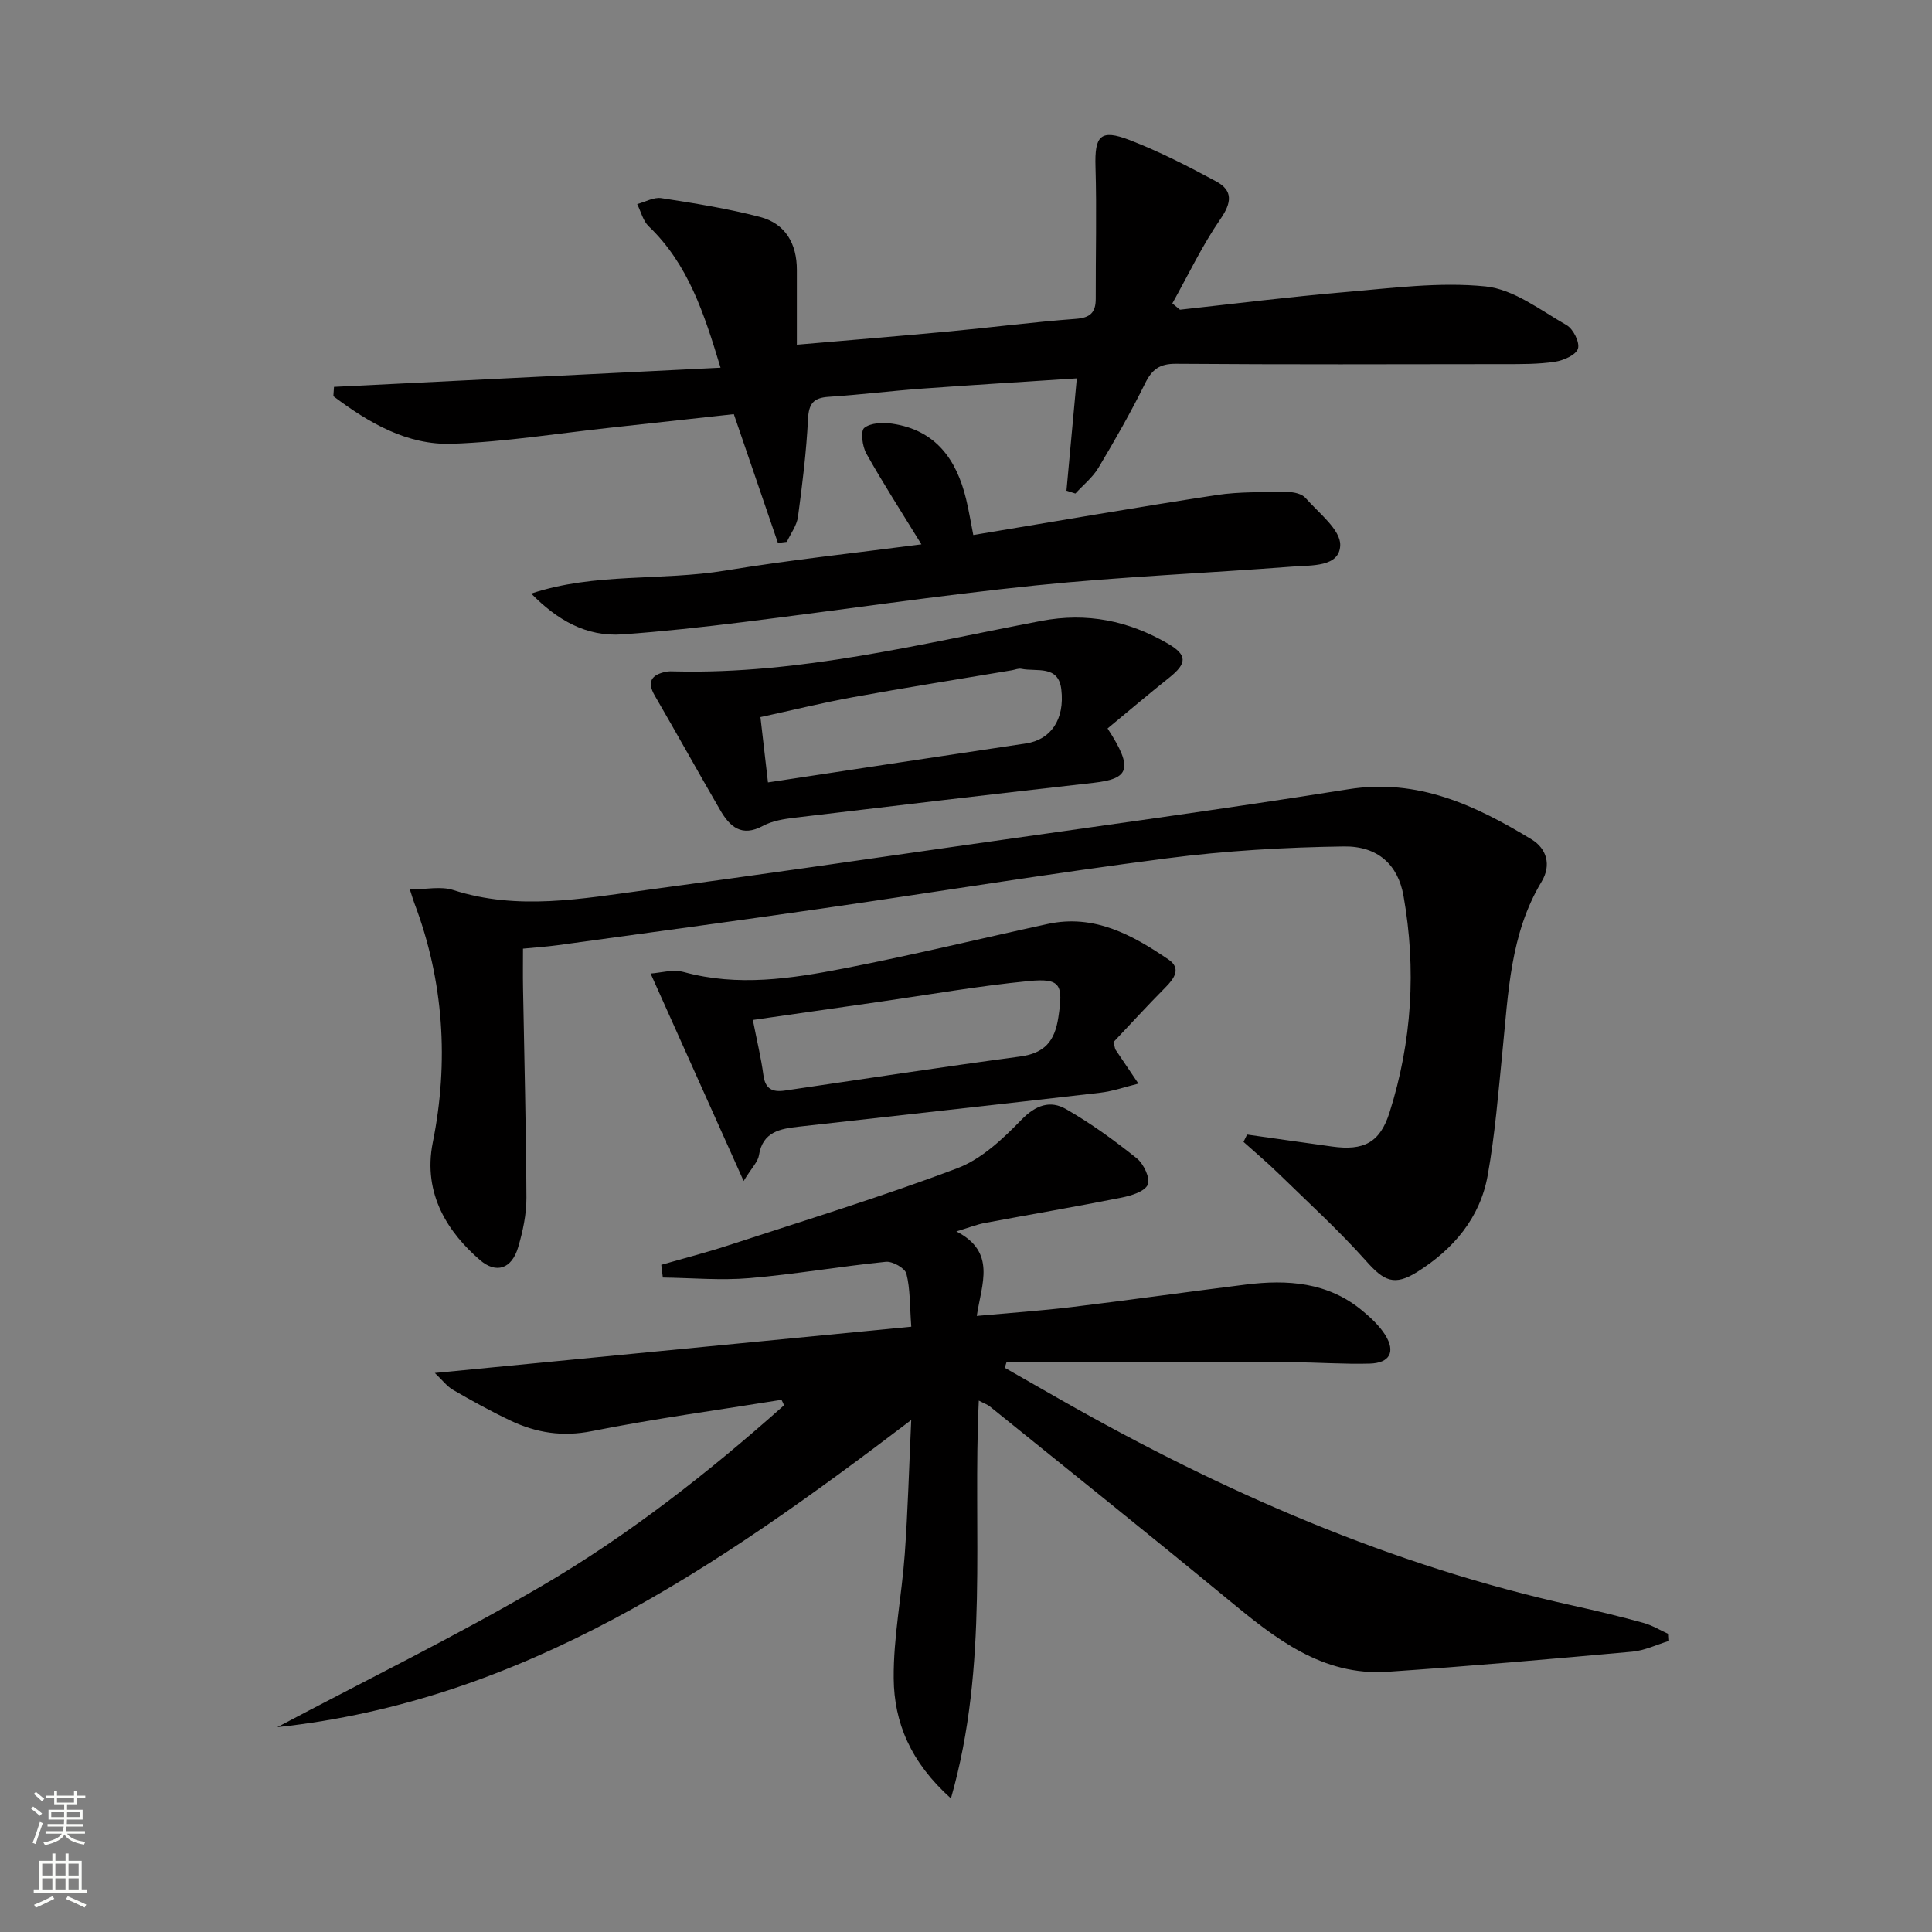
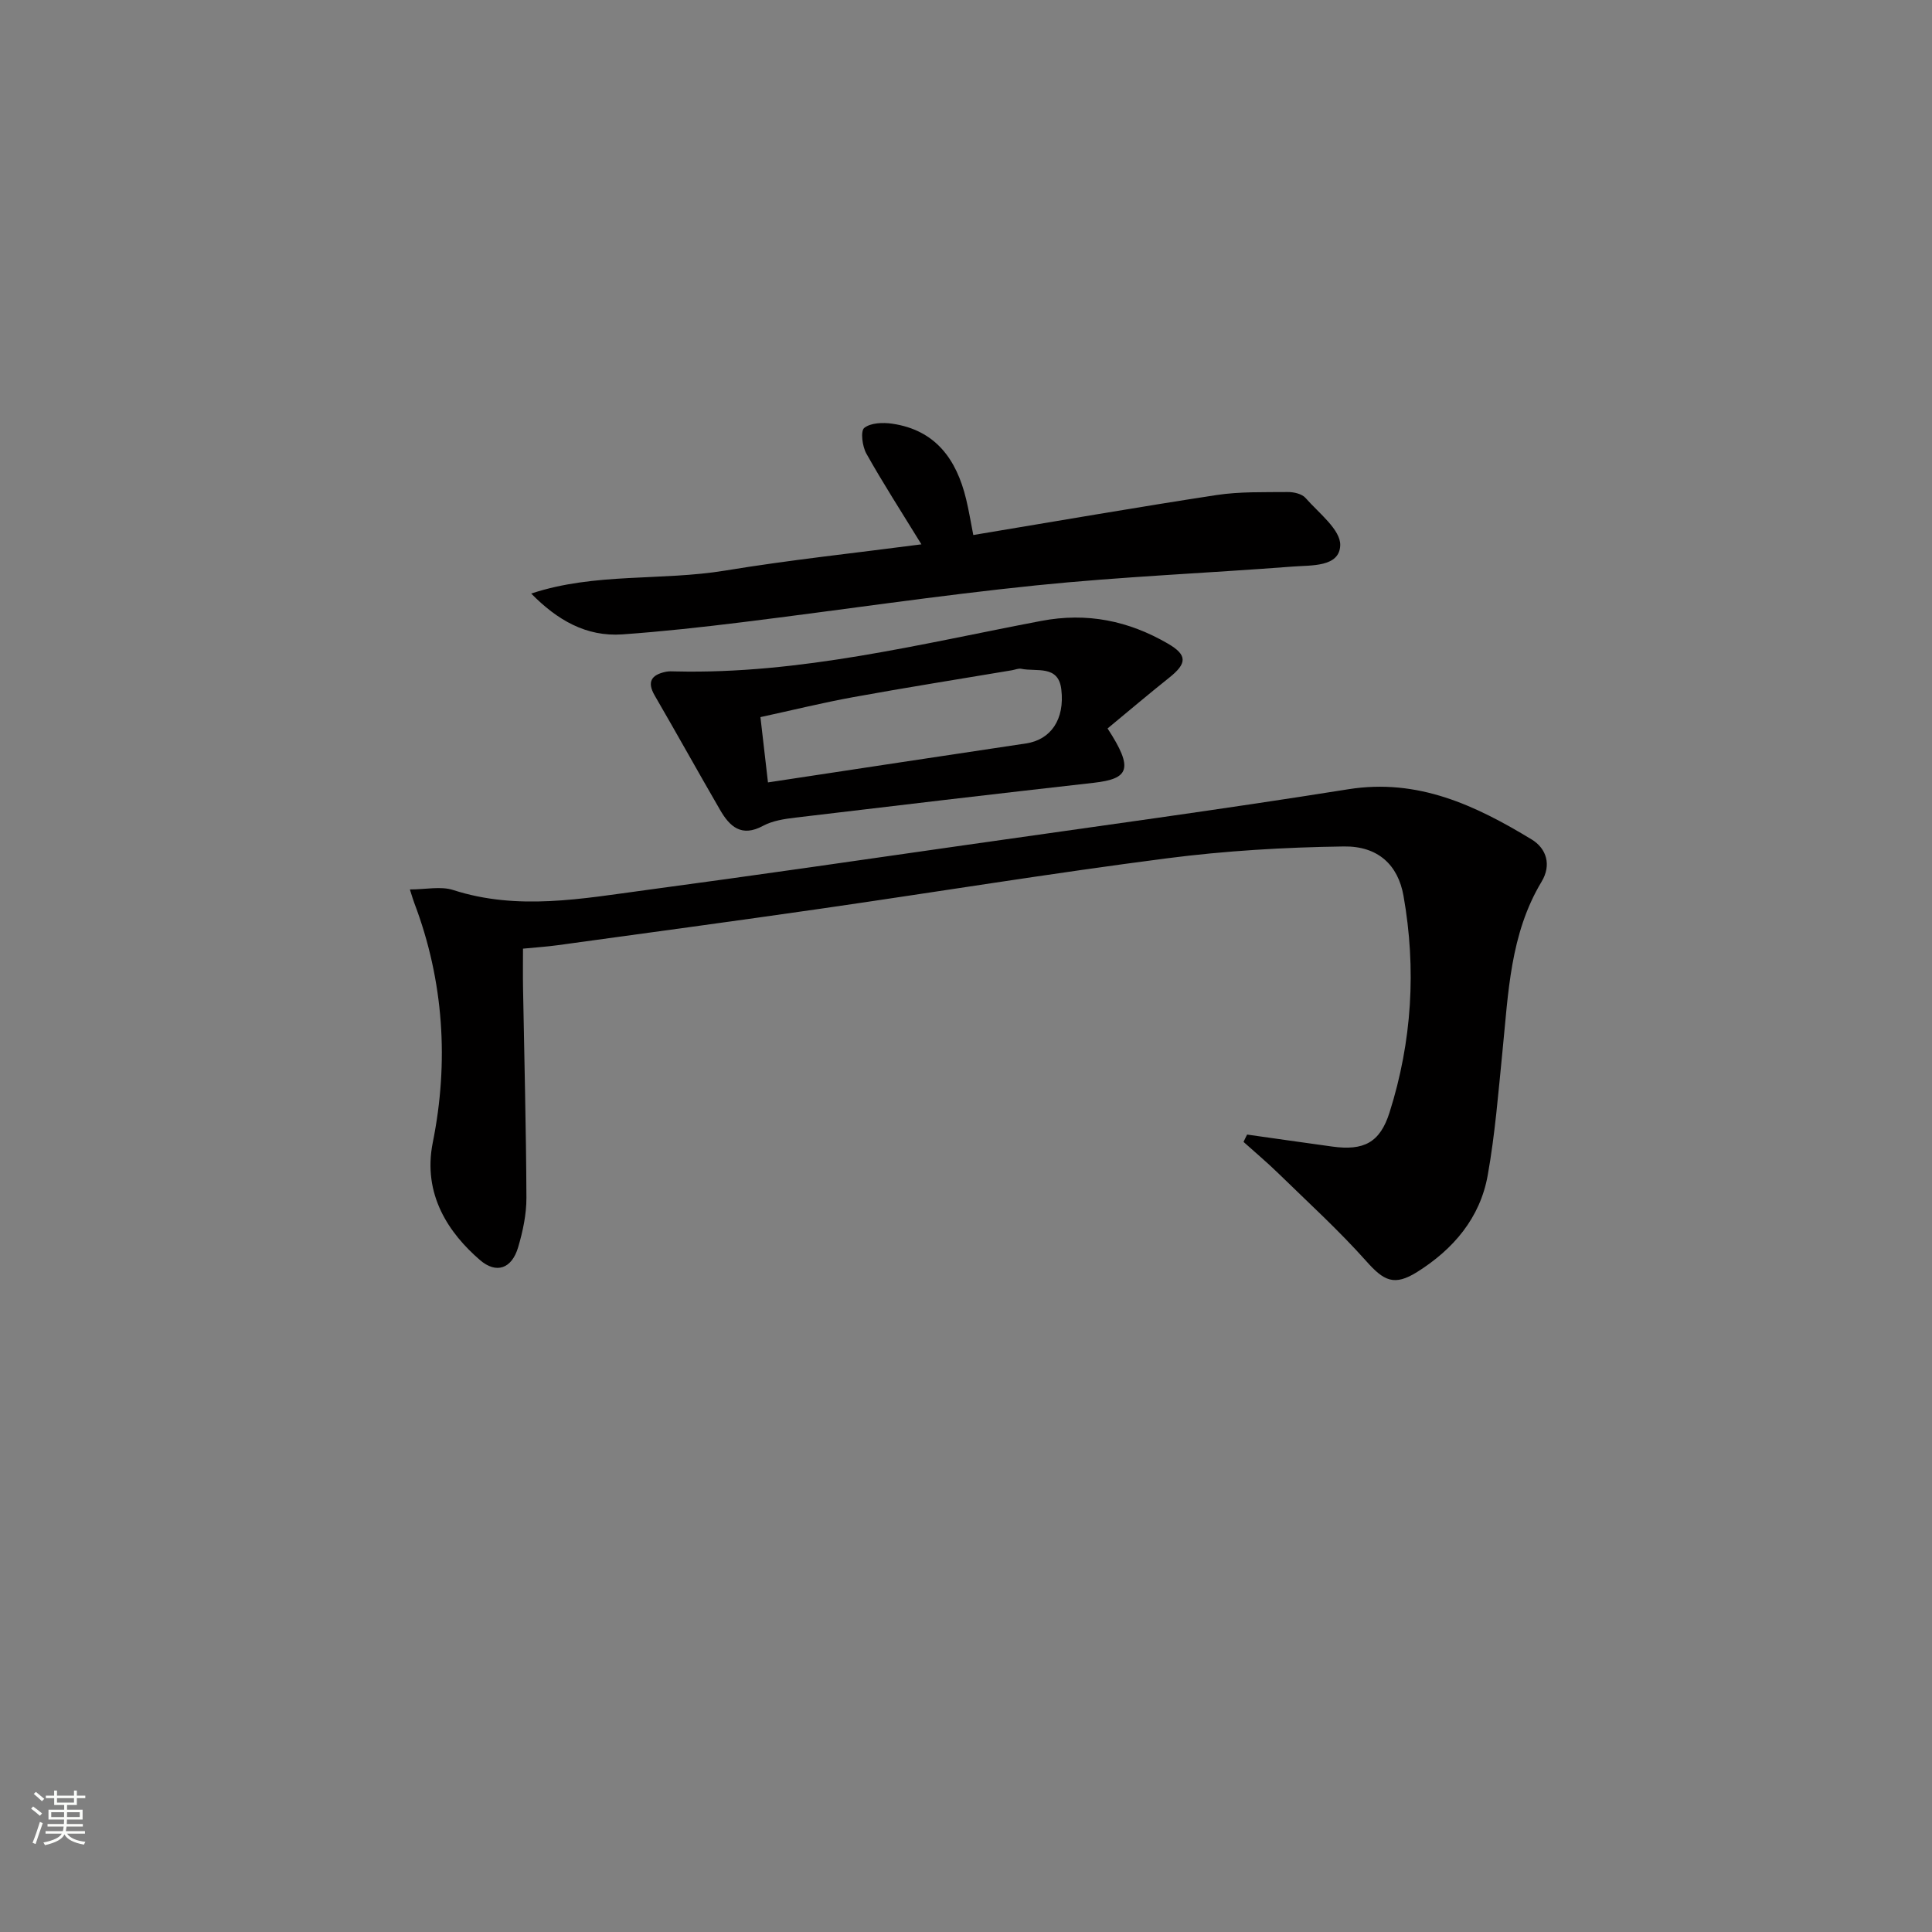
<svg xmlns="http://www.w3.org/2000/svg" enable-background="new 0 0 400 400" viewBox="0 0 400 400">
  <rect x="0" y="0" width="400" height="400" fill="#808080" stroke="none" />
  <g fill="#010000">
-     <path d="m161.8 289.82c-13.09 2.11-26.25 3.89-39.25 6.48-6.12 1.22-11.53.35-16.88-2.19-4.05-1.92-7.99-4.1-11.87-6.35-1.28-.74-2.24-2.05-3.77-3.5 33.34-3.24 65.75-6.38 98.64-9.58-.33-4.49-.21-7.85-1.01-10.97-.3-1.16-2.86-2.61-4.25-2.47-9.42.95-18.77 2.58-28.2 3.38-5.95.51-11.98-.04-17.98-.12-.11-.88-.21-1.76-.32-2.63 4.57-1.32 9.18-2.5 13.69-3.97 15.91-5.21 31.93-10.11 47.58-16.02 5.02-1.89 9.46-6.09 13.31-10.06 2.98-3.07 5.99-4.05 9.21-2.2 5.15 2.95 10.01 6.48 14.65 10.19 1.43 1.14 2.85 4.15 2.29 5.45-.62 1.43-3.43 2.29-5.43 2.69-9.43 1.88-18.91 3.49-28.36 5.26-1.58.3-3.1.91-5.85 1.74 8.33 4.28 5.24 10.8 4.23 17.5 6.9-.63 13.27-1.07 19.6-1.83 12.04-1.46 24.04-3.16 36.07-4.66 8.66-1.08 17.03-.51 24.13 5.38 1.77 1.47 3.55 3.12 4.76 5.04 2.19 3.5.97 5.82-3.2 5.94-5.32.15-10.65-.26-15.98-.28-12.96-.05-25.93-.02-38.89-.02-6.78 0-13.55 0-20.33 0-.12.39-.24.78-.36 1.17 3.92 2.24 7.83 4.48 11.75 6.71 33.4 18.98 68.29 34.23 105.97 42.54 4.86 1.07 9.7 2.24 14.5 3.56 1.83.5 3.5 1.54 5.25 2.33.03.46.06.93.08 1.39-2.54.77-5.05 2-7.64 2.24-16.85 1.53-33.72 3.01-50.6 4.16-13.62.93-23.4-6.97-33.16-15.02-16.3-13.45-32.82-26.64-49.26-39.92-.49-.39-1.13-.6-2.27-1.2-1.3 27.29 2.17 54.6-5.77 82.36-8.37-7.5-11.77-15.74-11.85-24.82-.08-8.57 1.67-17.15 2.29-25.75.64-8.87.88-17.78 1.34-27.77-40.15 30.52-80.37 58.14-131.25 63.59 18.28-9.69 36.91-18.8 54.76-29.24 18.05-10.56 34.53-23.49 50.16-37.4-.15-.39-.34-.76-.53-1.13z" />
-     <path d="m258.2 234.9c5.87.83 11.73 1.67 17.6 2.48 6.55.91 9.91-.8 11.89-7.06 4.65-14.67 5.57-29.71 2.89-44.85-1.13-6.38-5.26-10.32-12.35-10.22-12.23.17-24.53.89-36.66 2.46-23.87 3.08-47.63 6.96-71.46 10.4-18.24 2.63-36.51 5.09-54.77 7.6-2.14.29-4.3.43-7.06.7 0 2.69-.04 5.43.01 8.17.25 14.47.64 28.94.7 43.41.01 3.42-.74 6.95-1.72 10.26-1.32 4.45-4.53 5.55-7.92 2.61-6.28-5.43-11.94-13.44-9.74-24.36 3.33-16.56 2.3-33.39-3.83-49.53-.23-.59-.4-1.21-.92-2.82 3.32 0 6.39-.71 8.97.12 13.38 4.32 26.69 1.78 39.98 0 22.19-2.98 44.35-6.19 66.51-9.37 26.28-3.76 52.59-7.31 78.81-11.49 14.46-2.31 26.36 3.34 37.97 10.38 3.1 1.88 4.15 5.3 2.07 8.75-6.53 10.85-6.88 23.06-8.1 35.12-.86 8.59-1.54 17.22-3.06 25.7-1.58 8.81-7.1 15.27-14.57 19.97-4.77 3-6.92 1.88-10.54-2.19-5.71-6.41-12.09-12.22-18.25-18.23-2.31-2.25-4.79-4.33-7.19-6.49.23-.51.49-1.02.74-1.52z" />
-     <path d="m244.3 64.12c11.38-1.24 22.73-2.68 34.13-3.64 9.7-.82 19.56-2.15 29.13-1.18 5.83.59 11.37 4.92 16.79 8.02 1.37.78 2.76 3.58 2.35 4.87-.42 1.31-2.99 2.44-4.76 2.71-3.44.52-6.97.49-10.47.49-22.66.03-45.33.1-67.99-.07-3.39-.03-4.97 1.16-6.41 4.08-2.94 5.96-6.24 11.75-9.65 17.45-1.2 2.01-3.16 3.57-4.77 5.33-.62-.2-1.23-.4-1.85-.59.7-7.58 1.39-15.16 2.14-23.25-10.88.71-21.45 1.35-32.01 2.12-6.46.47-12.9 1.28-19.37 1.7-3.13.2-4.12 1.4-4.27 4.6-.34 6.77-1.17 13.53-2.08 20.25-.24 1.79-1.51 3.45-2.3 5.17-.62.08-1.23.15-1.85.23-2.97-8.66-5.93-17.32-9.13-26.66-8.52.94-17.04 1.88-25.56 2.8-10.89 1.18-21.77 2.94-32.69 3.33-9.41.34-17.36-4.37-24.66-9.85.04-.64.09-1.29.13-1.93 26.5-1.31 53.01-2.63 80.03-3.97-3.4-11.25-6.7-21.45-14.87-29.27-1.18-1.13-1.61-3.05-2.39-4.61 1.67-.44 3.43-1.47 5-1.23 6.85 1.06 13.74 2.15 20.44 3.9 5.26 1.38 7.63 5.54 7.62 10.98-.01 4.98 0 9.95 0 15.47 10.73-.93 21.09-1.77 31.44-2.74 8.77-.82 17.51-1.96 26.29-2.61 3.02-.22 4.16-1.32 4.15-4.18-.03-9.1.22-18.21-.05-27.3-.2-6.43 1-7.88 7.08-5.54 6.16 2.38 12.09 5.42 17.91 8.56 3.51 1.9 3.22 4.39.88 7.79-3.79 5.5-6.69 11.62-9.96 17.47.53.44 1.05.87 1.58 1.3z" />
+     <path d="m258.2 234.9c5.87.83 11.73 1.67 17.6 2.48 6.55.91 9.91-.8 11.89-7.06 4.65-14.67 5.57-29.71 2.89-44.85-1.13-6.38-5.26-10.32-12.35-10.22-12.23.17-24.53.89-36.66 2.46-23.87 3.08-47.63 6.96-71.46 10.4-18.24 2.63-36.51 5.09-54.77 7.6-2.14.29-4.3.43-7.06.7 0 2.69-.04 5.43.01 8.17.25 14.47.64 28.94.7 43.41.01 3.42-.74 6.95-1.72 10.26-1.32 4.45-4.53 5.55-7.92 2.61-6.28-5.43-11.94-13.44-9.74-24.36 3.33-16.56 2.3-33.39-3.83-49.53-.23-.59-.4-1.21-.92-2.82 3.32 0 6.39-.71 8.97.12 13.38 4.32 26.69 1.78 39.98 0 22.19-2.98 44.35-6.19 66.51-9.37 26.28-3.76 52.59-7.31 78.81-11.49 14.46-2.31 26.36 3.34 37.97 10.38 3.1 1.88 4.15 5.3 2.07 8.75-6.53 10.85-6.88 23.06-8.1 35.12-.86 8.59-1.54 17.22-3.06 25.7-1.58 8.81-7.1 15.27-14.57 19.97-4.77 3-6.92 1.88-10.54-2.19-5.71-6.41-12.09-12.22-18.25-18.23-2.31-2.25-4.79-4.33-7.19-6.49.23-.51.49-1.02.74-1.52" />
    <path d="m190.77 112.7c-4.22-6.87-8-12.72-11.4-18.79-.84-1.49-1.24-4.66-.44-5.31 1.33-1.07 3.87-1.16 5.79-.88 8.96 1.31 13.31 7.36 15.3 15.6.58 2.39.97 4.82 1.49 7.45 16.95-2.81 33.61-5.72 50.32-8.27 4.86-.74 9.86-.58 14.8-.63 1.25-.01 2.93.38 3.67 1.23 2.73 3.12 7.28 6.58 7.18 9.79-.14 4.56-5.99 4.11-9.82 4.41-17.72 1.36-35.51 2.09-53.18 3.9-20.31 2.08-40.52 5.12-60.79 7.62-8.25 1.02-16.52 1.93-24.8 2.52-7.56.54-13.56-3.01-18.91-8.45 13.15-4.37 26.9-2.58 40.17-4.76 13.39-2.21 26.9-3.63 40.62-5.43z" />
-     <path d="m230.54 215.75c.32 1.24.32 1.43.41 1.56 1.58 2.35 3.17 4.7 4.75 7.04-2.65.65-5.26 1.58-7.95 1.89-20.77 2.41-41.56 4.67-62.34 7.02-3.81.43-7.51 1.01-8.28 5.94-.21 1.34-1.45 2.51-3.17 5.31-6.67-14.88-12.82-28.59-19.26-42.95 1.95-.12 4.63-.93 6.91-.3 11.15 3.05 22.16 1.37 33.07-.75 14.14-2.74 28.15-6.15 42.23-9.21 9.65-2.09 17.53 2.26 25.03 7.37 2.65 1.81 1.22 3.88-.65 5.76-3.8 3.83-7.45 7.83-10.75 11.32zm-74.67-4.58c.84 4.3 1.71 7.85 2.19 11.45.38 2.88 1.9 3.54 4.44 3.17 16.22-2.39 32.44-4.87 48.69-7.05 5.07-.68 7.18-3.15 7.93-8.11 1.02-6.74.55-8.17-6.16-7.51-10.38 1.01-20.67 2.83-31 4.31-8.49 1.22-16.98 2.44-26.09 3.74z" />
    <path d="m229.31 150.82c5.48 8.41 4.43 10.42-2.88 11.25-20.6 2.32-41.18 4.75-61.77 7.21-2.27.27-4.71.64-6.68 1.7-4.47 2.42-6.91.15-8.91-3.32-4.55-7.85-8.95-15.79-13.51-23.64-1.68-2.89-.66-4.31 2.27-4.93.64-.14 1.33-.1 1.99-.08 25.8.61 50.67-5.68 75.72-10.45 9.54-1.82 18.11-.03 26.24 4.68 4.1 2.38 3.99 4.11.31 7.05-4.39 3.5-8.67 7.13-12.78 10.53zm-70.31 11.17c18.39-2.78 35.91-5.46 53.43-8.07 5.08-.76 8.06-4.92 7.3-11.22-.61-5.08-5.12-3.58-8.27-4.23-.6-.13-1.3.19-1.95.3-10.94 1.84-21.9 3.57-32.82 5.56-6.43 1.17-12.78 2.74-19.25 4.14.55 4.77 1.02 8.83 1.56 13.52z" />
  </g>
  <path d="m6.44 374.46.42-.45c.65.47 1.27.95 1.85 1.44l-.45.49c-.65-.56-1.25-1.06-1.82-1.48m.93 7.33-.63-.26c.55-1.36 1.05-2.8 1.52-4.33.19.1.38.19.59.27-.46 1.29-.95 2.73-1.48 4.32m-.38-10.38.44-.42c.43.34 1.01.82 1.74 1.44l-.49.49c-.53-.51-1.09-1.01-1.69-1.51m2.5.35h1.72v-1.04h.59v1.04h3.52v-1.04h.59v1.04h1.75v.53h-1.75v1.42h-2.03v.97h3.22v2.03h-3.24c0 .35-.01.66-.03.93h3.32v.53h-3.37c-.03.27-.08.58-.15.94h3.96v.53h-3.71c.67.92 1.93 1.48 3.79 1.68-.13.24-.23.44-.29.59-2.13-.38-3.48-1.08-4.04-2.12-.43.97-1.77 1.72-4.03 2.23-.09-.19-.2-.37-.33-.55 2.1-.42 3.37-1.03 3.81-1.83h-3.36v-.53h3.58c.08-.29.13-.61.16-.94h-3.33v-.53h3.39c.02-.27.04-.58.04-.93h-3.23v-2.03h3.25v-.97h-2.07v-1.42h-1.73zm1.12 3.44v1h2.65c.01-.3.02-.44.01-.4v-.25-.35zm1.19-2h3.52v-.91h-3.52zm4.71 2h-2.63v.59c0 .15-.01.28-.01.4h2.64z" fill="#fbfcfa" />
-   <path d="m13.56 383.74h.63v1.52h2.72v6.07h1.13v.6h-11.06v-.6h1.13v-6.07h2.73v-1.52h.63v1.52h2.1v-1.52zm-2.69 8.83.38.56c-1.24.63-2.53 1.25-3.85 1.85-.1-.21-.21-.42-.34-.63 1.36-.55 2.63-1.15 3.81-1.78m-2.13-4.27h2.1v-2.45h-2.1zm0 3.04h2.1v-2.46h-2.1zm2.72-3.04h2.1v-2.45h-2.1zm0 3.04h2.1v-2.46h-2.1zm6.07 3.6c-1.41-.71-2.7-1.3-3.86-1.78l.35-.56c1.45.62 2.75 1.19 3.84 1.72zm-1.25-9.09h-2.1v2.45h2.1zm-2.09 5.49h2.1v-2.46h-2.1z" fill="#fbfcfa" />
</svg>